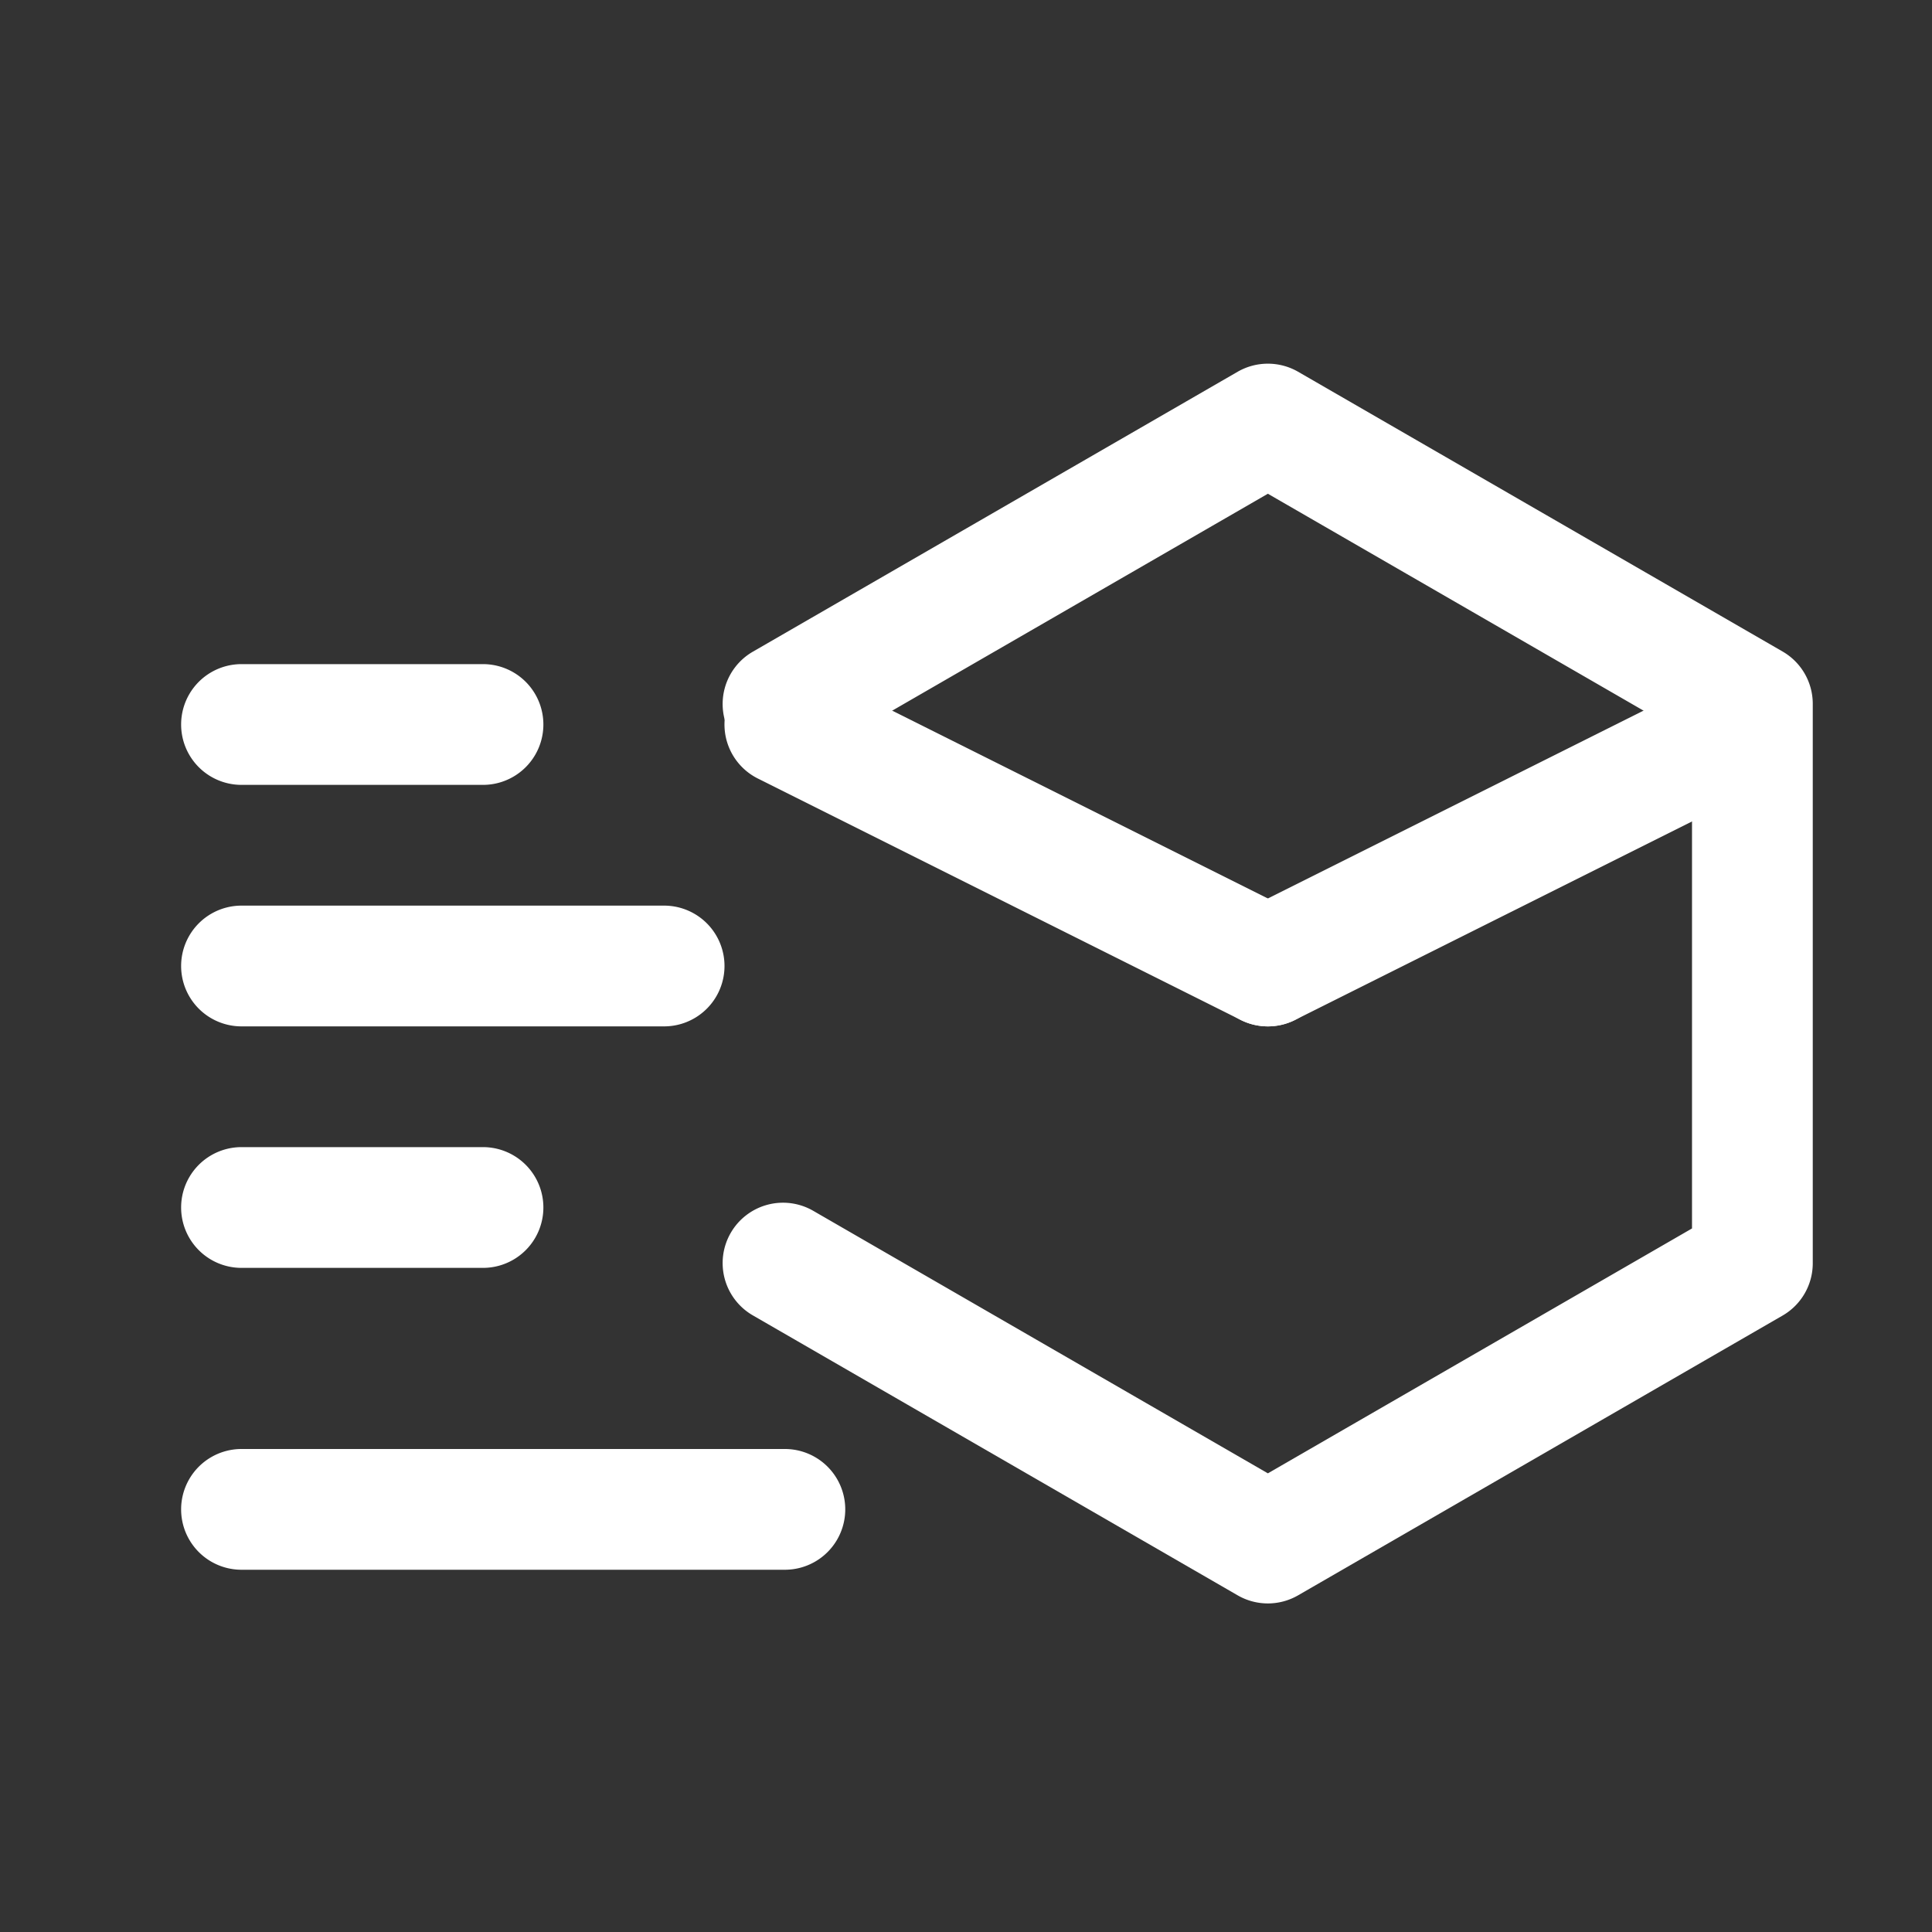
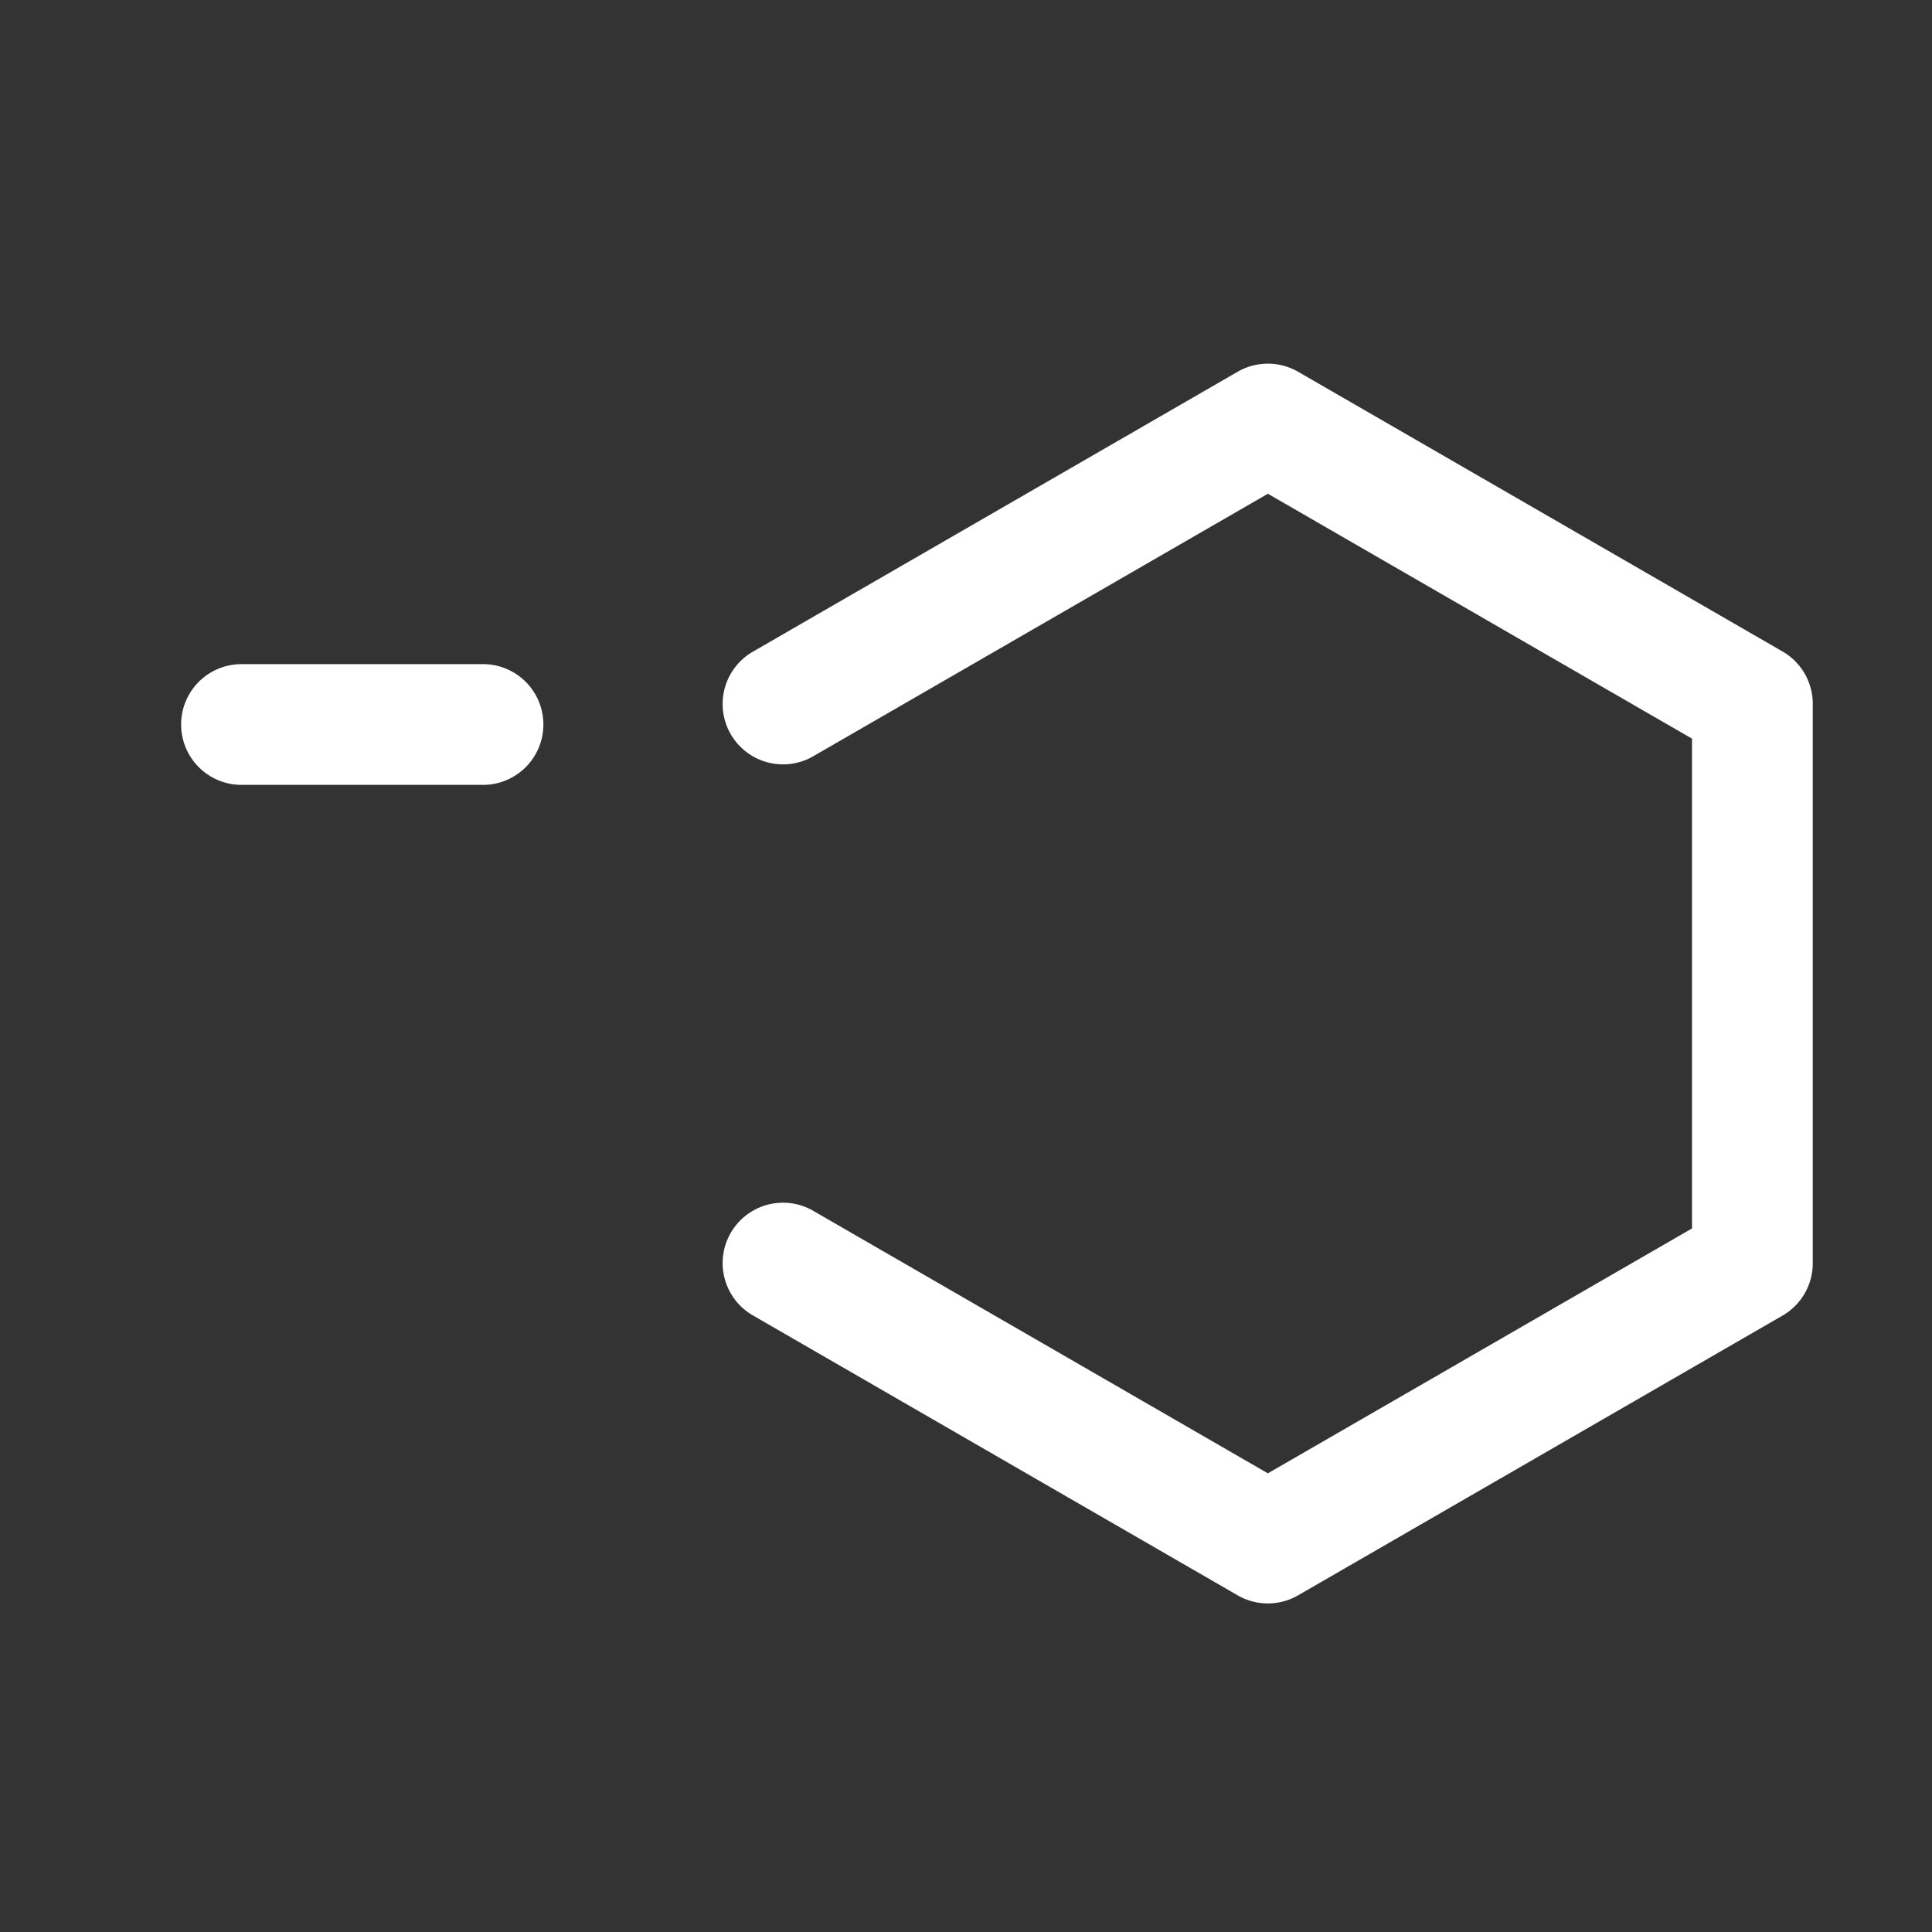
<svg xmlns="http://www.w3.org/2000/svg" id="SvgjsSvg1035" width="288" height="288">
  <rect width="100%" height="100%" fill="#333333" stroke="none" />
  <defs id="SvgjsDefs1036" />
  <g id="SvgjsG1037">
    <svg viewBox="0 0 32 32" width="288" height="288">
      <g data-name="Layer 2" fill="#ffffff" class="color000 svgShape">
        <path d="M21 26.558a1.002 1.002 0 0 1-.5-.134l-8.025-4.634a1 1 0 1 1 1-1.732L21 24.403l7.025-4.056v-8.113L21 8.178l-7.525 4.345a1 1 0 1 1-1-1.732L20.5 6.157a1.004 1.004 0 0 1 1 0l8.025 4.634a1 1 0 0 1 .5.866v9.267a1 1 0 0 1-.5.866L21.5 26.424a1.002 1.002 0 0 1-.5.134zM8 13H4a1 1 0 0 1 0-2h4a1 1 0 0 1 0 2z" fill="#ffffff" class="color000 svgShape" />
-         <path d="M11 17H4a1 1 0 0 1 0-2h7a1 1 0 0 1 0 2zm-3 4H4a1 1 0 0 1 0-2h4a1 1 0 0 1 0 2zm12.999-4a1.001 1.001 0 0 1-.446-.105l-8-4a1 1 0 0 1 .894-1.79l8 4A1 1 0 0 1 21 17z" fill="#ffffff" class="color000 svgShape" />
-         <path d="M21.001 17a1 1 0 0 1-.448-1.895l8-4a1 1 0 1 1 .894 1.79l-8 4a1.001 1.001 0 0 1-.446.105zM13 26H4a1 1 0 0 1 0-2h9a1 1 0 0 1 0 2z" fill="#ffffff" class="color000 svgShape" />
      </g>
    </svg>
  </g>
</svg>